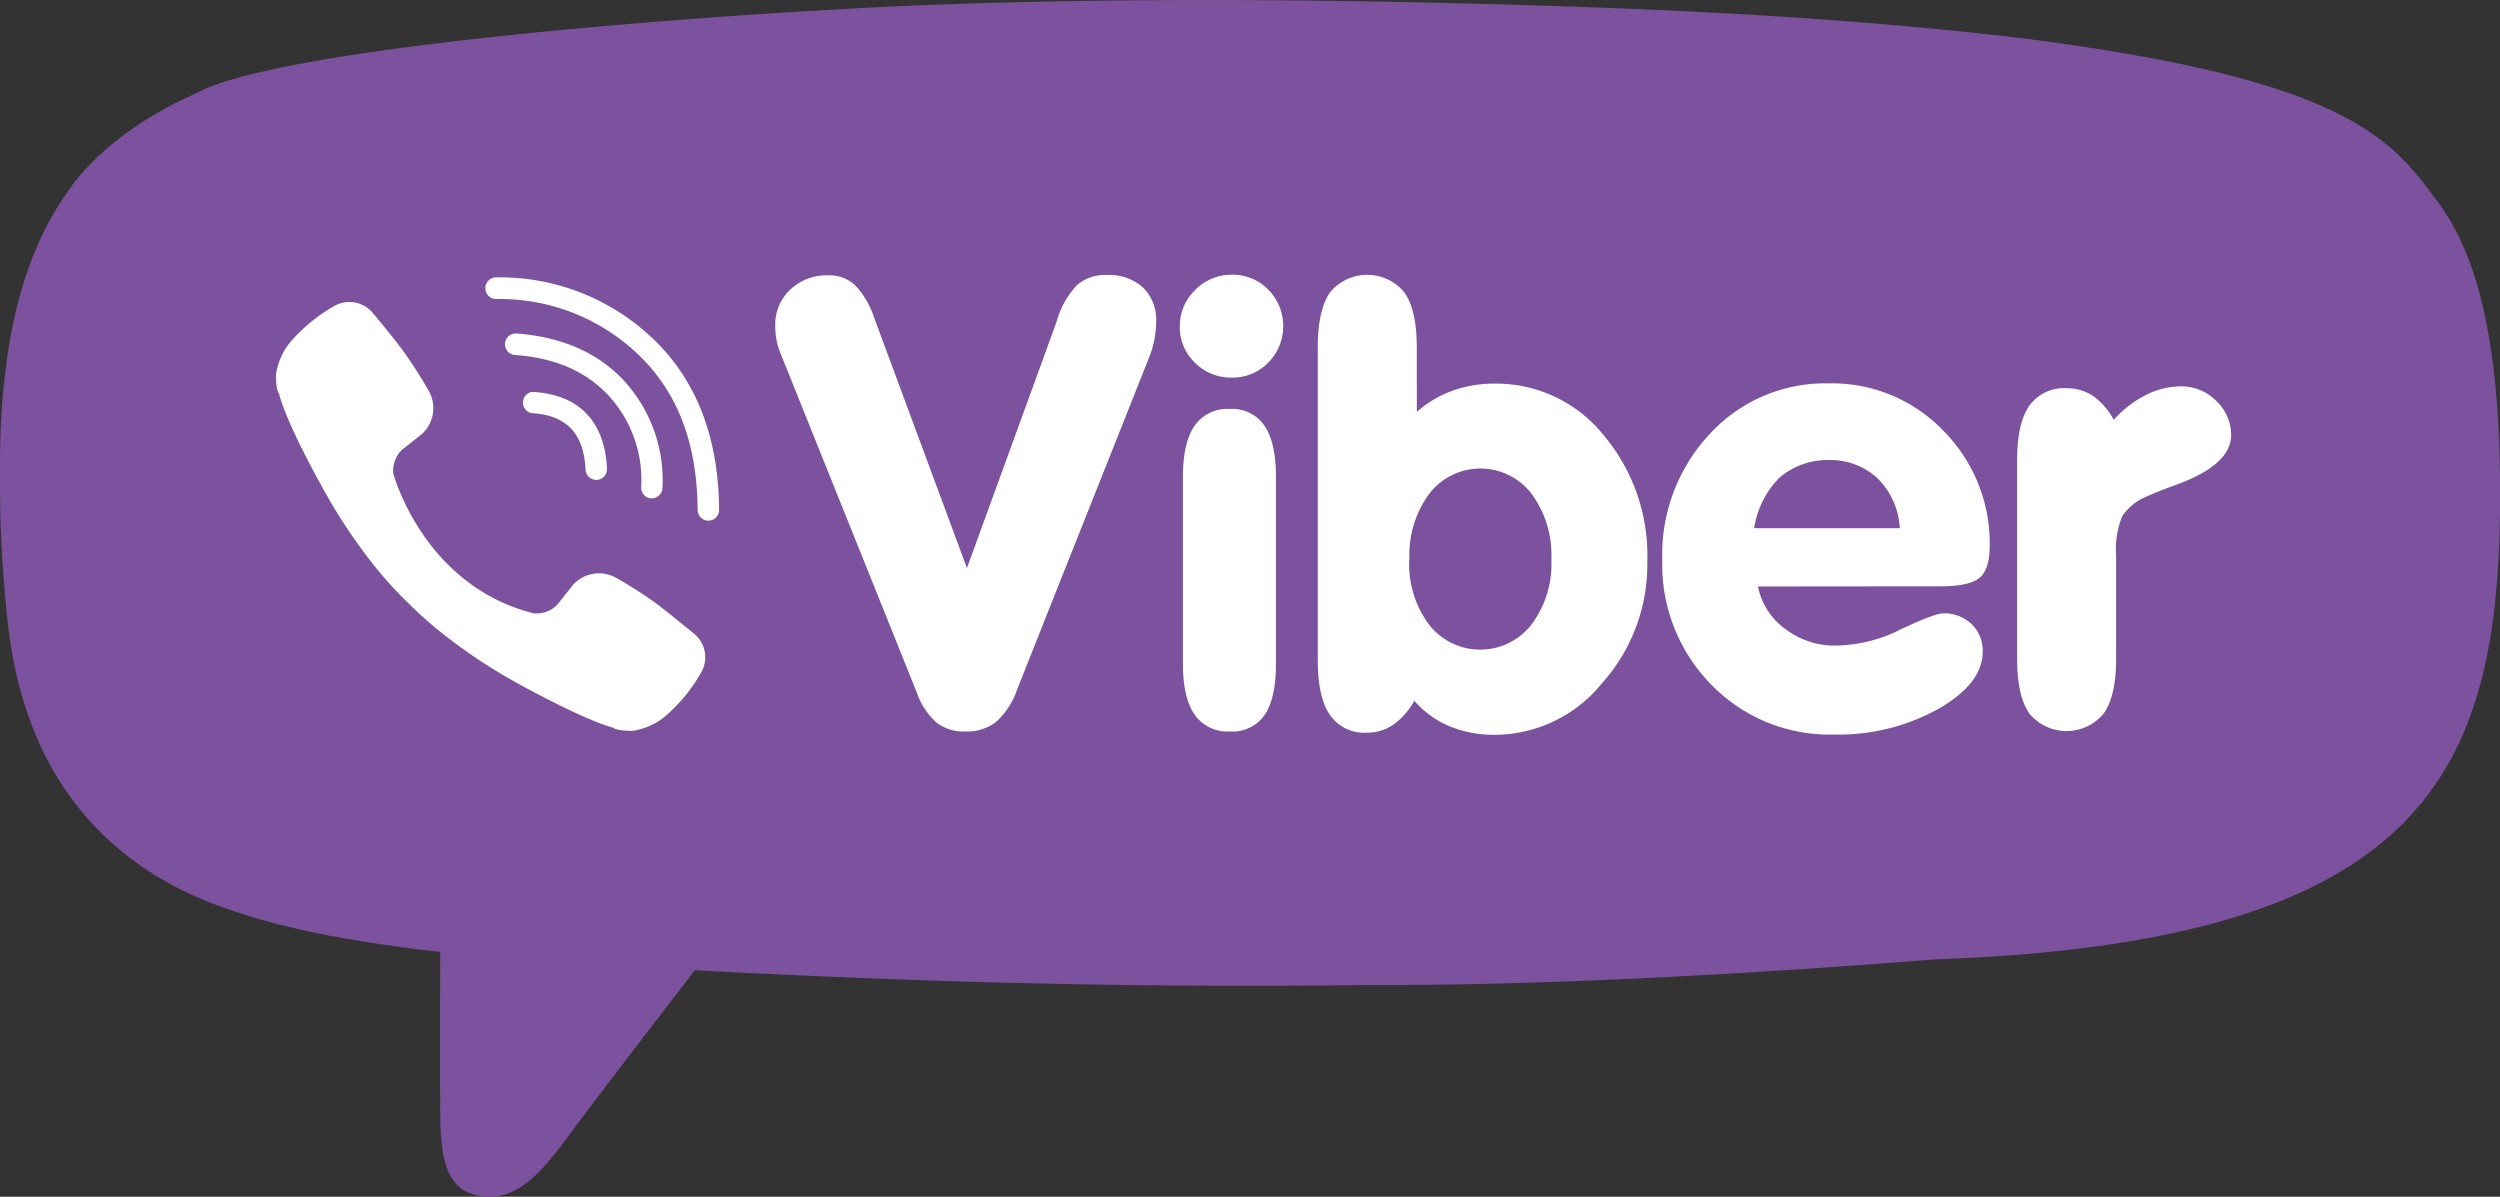
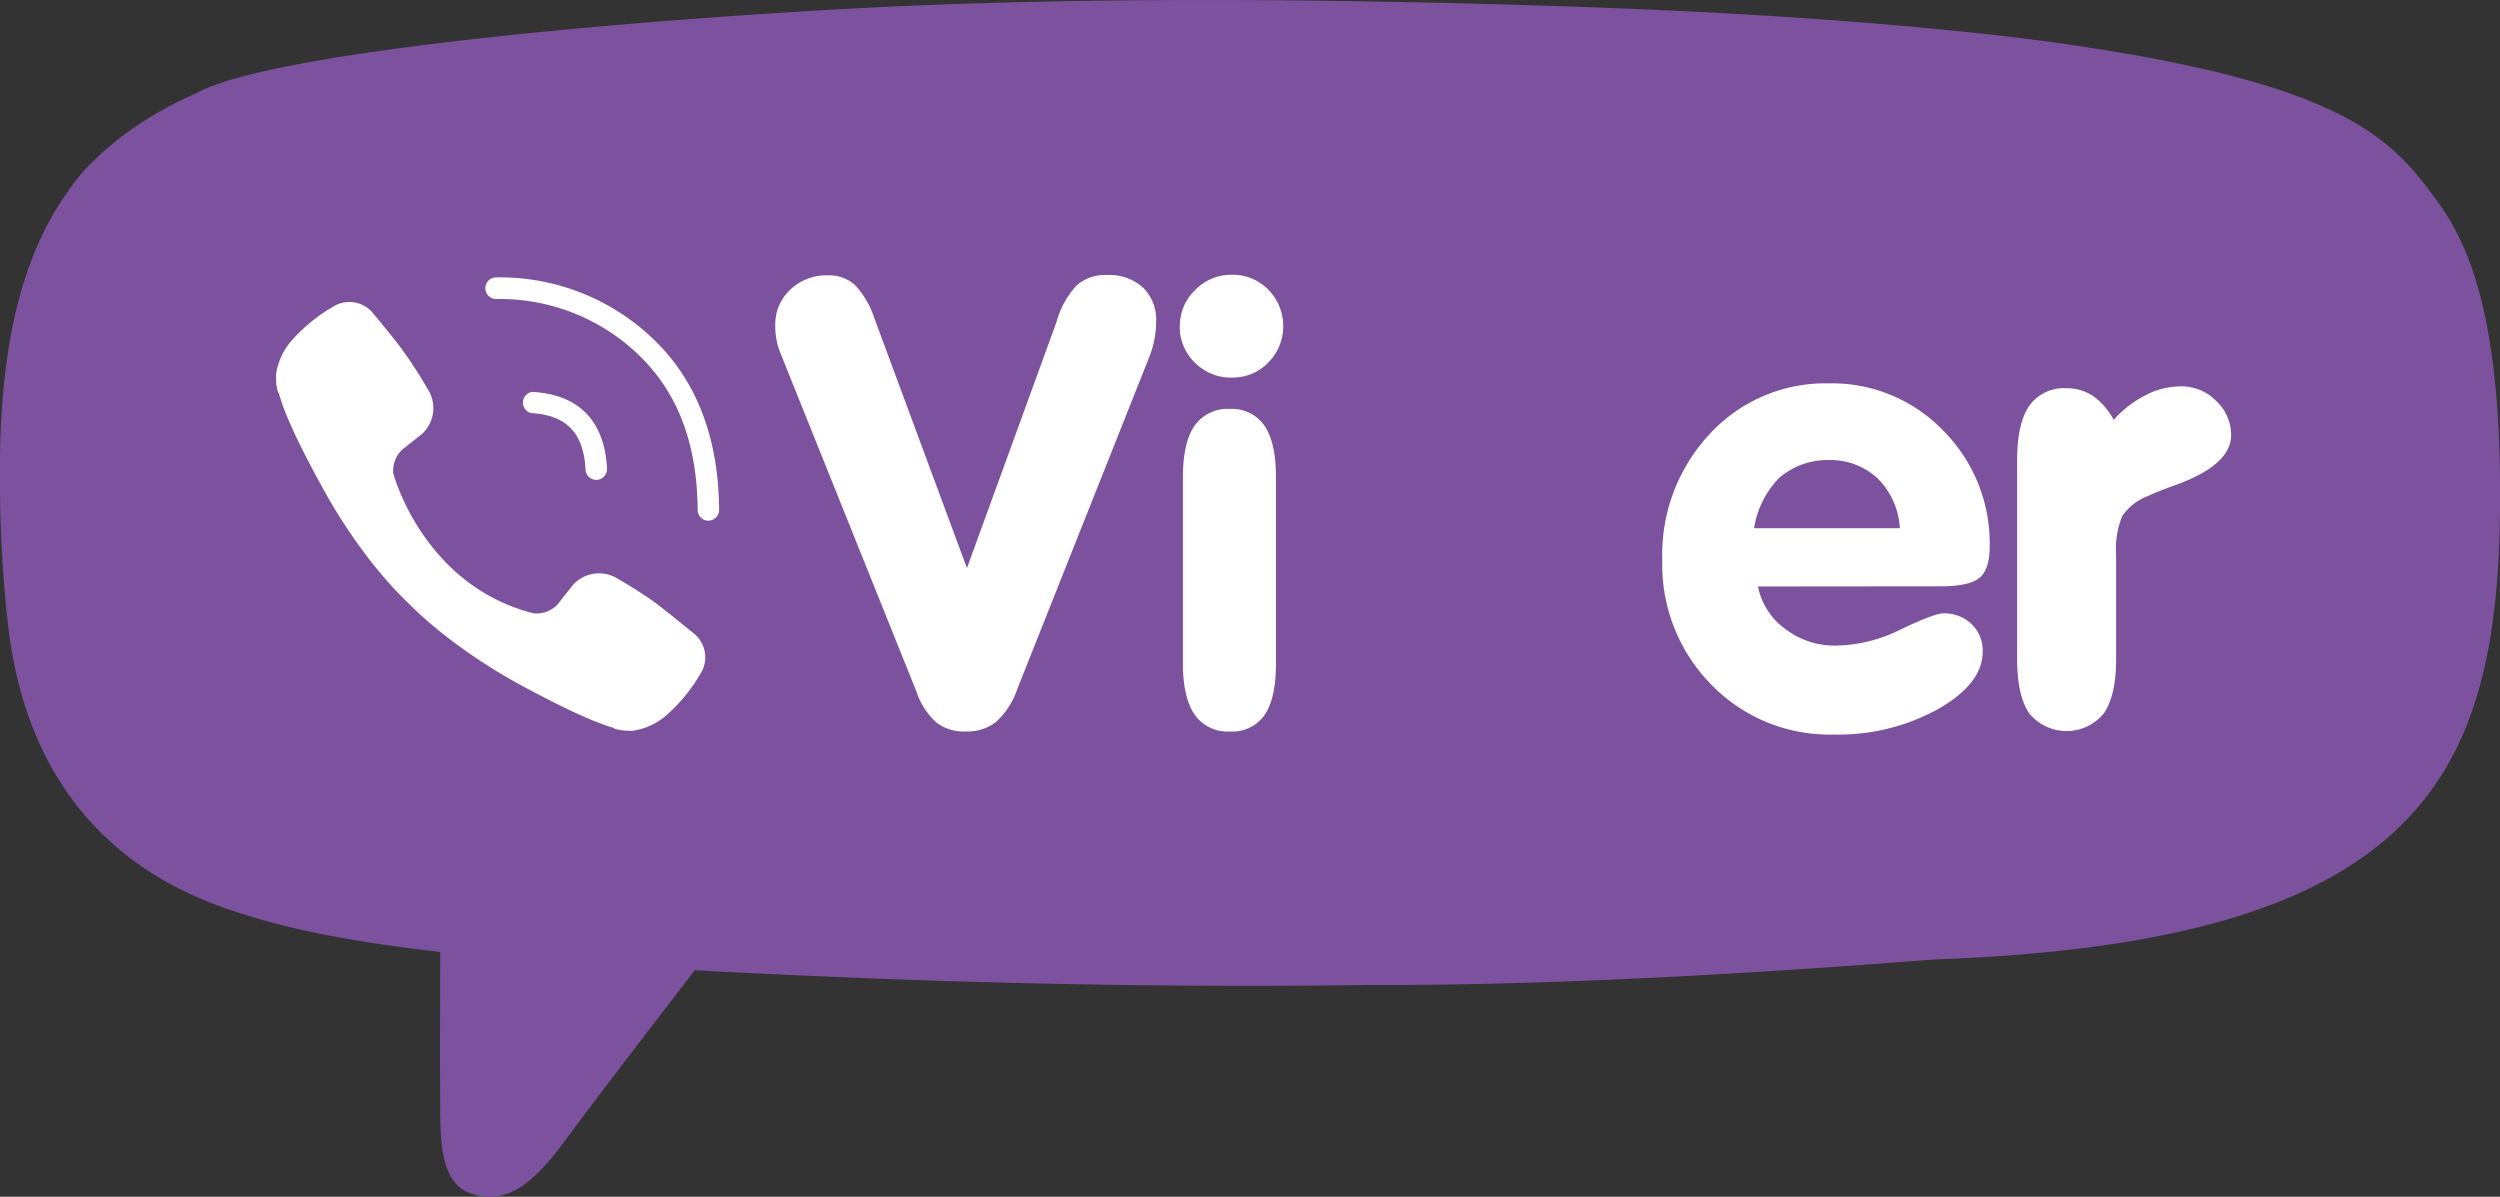
<svg xmlns="http://www.w3.org/2000/svg" viewBox="0 0 293.45 140.47">
  <rect x="0" y="0" width="293.45" height="140.47" fill="#333333" stroke="none" />
  <defs>
    <style>.cls-1{fill:#7c529e;}.cls-2{fill:#fff;}</style>
  </defs>
  <title>viber</title>
  <g id="Layer_2" data-name="Layer 2">
    <g id="svg136830">
      <g id="g134908">
        <path id="path134910" class="cls-1" d="M51.69,103.15a126.94,126.94,0,0,1-16-3C29.41,98.45,11.83,94,8.78,71.74A113.59,113.59,0,0,1,7.72,57c-.2-14.38,2.65-23.28,7.64-29.34.28-.47,4.3-5.68,14.13-9.56,7.88-3.9,43.16-7,72.3-8.48C121,8.65,144.7,8.45,170.28,9c20.37.43,41.9,1.19,63.41,3.45,34.92,3.92,41.33,9.44,46.5,15.86,2.84,4.06,4.42,9.27,5.9,17.84a89.35,89.35,0,0,1-.33,21.15c-2.68,22.09-8.06,33.29-61.25,37.55-4.58.31-9.57.88-14.92,1,0,0-22.14,1.22-48.57,1.62-19.17.28-40.62-.05-57.49-.67-7.15-.27-15.84-.88-15.84-.88s-17.31,22.42-20.83,27.24-6.73,8.44-11.4,7c-2.79-.87-3.59-3.73-3.75-7.83-.13-3.48,0-29.15,0-29.15" />
      </g>
      <g id="g134912">
        <path id="path134914" class="cls-1" d="M79.63,113.77c5.42.33,13.42.7,20.91,1,17.67.74,40.14,1.15,60.21.84,28.21.15,61.71-2.66,66.51-3,57.27-2.05,66-21.86,66.2-53.56.1-20.29-3.07-30-7.81-36-5.41-7.52-12.11-14-48.69-18.61C214.43,1.79,191.87.89,170.54.37c-26.78-.65-51.62-.44-71.74.7C68.28,2.79,31.32,6.38,23.06,10.93,12.76,15.46,8.55,21.55,8.25,22.1,3,29.18-.19,39.68,0,56.52A147.44,147.44,0,0,0,1,73.81c3.18,26.06,22.1,31.85,28.68,33.84,15.95,4.94,44.61,5.8,50,6.12" />
      </g>
      <g id="g134916">
        <path id="path134918" class="cls-2" d="M107.66,81.4l-16-39.82a8.29,8.29,0,0,1-.5-1.63A8.53,8.53,0,0,1,91,38.18,5.58,5.58,0,0,1,92.76,34a6.16,6.16,0,0,1,4.43-1.68,4.48,4.48,0,0,1,3.19,1.16,10.47,10.47,0,0,1,2.28,3.95L113.5,66.68,124,37.83a10.34,10.34,0,0,1,2.38-4.33,5,5,0,0,1,3.53-1.22,5.93,5.93,0,0,1,4.25,1.47,5.26,5.26,0,0,1,1.55,4,11.46,11.46,0,0,1-.79,4.11L119.39,80.93a9.15,9.15,0,0,1-2.45,3.79,5.51,5.51,0,0,1-3.6,1.14,5.26,5.26,0,0,1-3.36-1,8.41,8.41,0,0,1-2.32-3.43" />
      </g>
      <g id="g134920">
        <path id="path134922" class="cls-2" d="M149.77,77.92q0,4.06-1.33,6a4.59,4.59,0,0,1-4.08,1.94,4.7,4.7,0,0,1-4.15-2q-1.36-2-1.36-6V56q0-4,1.35-6A4.71,4.71,0,0,1,144.36,48,4.59,4.59,0,0,1,148.44,50q1.33,1.95,1.33,6Z" />
      </g>
      <g id="g134924">
-         <path id="path134926" class="cls-2" d="M166.31,48.34a13.16,13.16,0,0,1,4.19-2.48,14.48,14.48,0,0,1,5-.83,16.17,16.17,0,0,1,12.69,6,21.93,21.93,0,0,1,5.17,14.89A20.89,20.89,0,0,1,188,80.25a16.27,16.27,0,0,1-12.56,6,13.6,13.6,0,0,1-5.29-1,11.29,11.29,0,0,1-4.14-3,8.3,8.3,0,0,1-2.46,2.81,5.39,5.39,0,0,1-3.08.94,4.92,4.92,0,0,1-4.37-2.09q-1.42-2.08-1.42-6.37V40.75q0-4.32,1.42-6.41a5.65,5.65,0,0,1,8.76,0q1.44,2.08,1.44,6.41Zm-.89,17.32a11.86,11.86,0,0,0,2.33,7.67,7.62,7.62,0,0,0,12,0,11.84,11.84,0,0,0,2.35-7.63,12.19,12.19,0,0,0-2.33-7.75,7.57,7.57,0,0,0-12,0,12.17,12.17,0,0,0-2.33,7.77" />
-       </g>
+         </g>
      <g id="g134928">
        <path id="path134930" class="cls-2" d="M206.35,68.84a8.13,8.13,0,0,0,3.36,5.1,9.49,9.49,0,0,0,6.08,1.83,17.39,17.39,0,0,0,7.29-1.88q4-1.89,5-1.89a4.6,4.6,0,0,1,3.35,1.26,4.29,4.29,0,0,1,1.3,3.23q0,3.74-5.22,6.73a24.23,24.23,0,0,1-12.27,3,19.33,19.33,0,0,1-14.36-5.85,20.06,20.06,0,0,1-5.76-14.67,20.68,20.68,0,0,1,5.6-14.79A18.41,18.41,0,0,1,214.61,45a18.11,18.11,0,0,1,13.5,5.56,18.72,18.72,0,0,1,5.44,13.6c0,1.75-.4,3-1.19,3.66s-2.32,1-4.57,1ZM205.89,62H223a8.88,8.88,0,0,0-2.61-5.85A8.11,8.11,0,0,0,214.69,54a8.73,8.73,0,0,0-5.8,2.05,10.77,10.77,0,0,0-3,6" />
      </g>
      <g id="g134932">
        <path id="path134934" class="cls-2" d="M236.77,77.36V54q0-4.28,1.42-6.36a5,5,0,0,1,4.37-2.07,5.49,5.49,0,0,1,3.13.92,7.87,7.87,0,0,1,2.41,2.79,13.06,13.06,0,0,1,3.82-2.93,9.11,9.11,0,0,1,4.06-1,5.73,5.73,0,0,1,4.16,1.71,5.49,5.49,0,0,1,1.75,4q0,3.49-6.41,5.83-2.3.83-3.45,1.37a6.34,6.34,0,0,0-2.92,2.32,10.3,10.3,0,0,0-.72,4.62V77.36q0,4.28-1.44,6.37a5.65,5.65,0,0,1-8.76,0q-1.42-2.08-1.42-6.37" />
      </g>
      <g id="g134936">
        <path id="path134938" class="cls-2" d="M138.49,38.32a5.81,5.81,0,0,1,1.8-4.28,5.92,5.92,0,0,1,4.32-1.79A5.78,5.78,0,0,1,148.87,34a6.09,6.09,0,0,1,0,8.56,5.8,5.8,0,0,1-4.27,1.76,5.94,5.94,0,0,1-4.35-1.76,5.79,5.79,0,0,1-1.77-4.28" />
      </g>
      <g id="g134940">
        <path id="path134942" class="cls-2" d="M70,56.33a1.27,1.27,0,0,1-1.27-1.2c-.21-4.3-2.24-6.41-6.38-6.64A1.27,1.27,0,0,1,62.47,46c5.47.29,8.5,3.42,8.78,9a1.27,1.27,0,0,1-1.2,1.33H70" />
      </g>
      <g id="g134944">
-         <path id="path134946" class="cls-2" d="M76.5,58.51h0a1.27,1.27,0,0,1-1.24-1.3,14.63,14.63,0,0,0-3.78-10.73C68.81,43.6,65.2,42,60.39,41.67a1.27,1.27,0,0,1,.18-2.53c5.41.4,9.69,2.29,12.74,5.62a17.28,17.28,0,0,1,4.45,12.5,1.27,1.27,0,0,1-1.27,1.24" />
-       </g>
+         </g>
      <g id="g134948">
        <path id="path134950" class="cls-2" d="M83.16,61.12a1.27,1.27,0,0,1-1.27-1.26c-.06-7.76-2.29-13.68-6.83-18.11A23.52,23.52,0,0,0,58.24,35.1a1.27,1.27,0,0,1,0-2.54h0a26,26,0,0,1,18.58,7.37c5,4.85,7.53,11.55,7.59,19.9a1.26,1.26,0,0,1-1.25,1.28Z" />
      </g>
      <g id="g134952">
        <path id="path134954" class="cls-2" d="M62.66,72a3.46,3.46,0,0,0,2.74-1l1.87-2.36a4.12,4.12,0,0,1,5.22-.72c1.19.67,3.32,2,4.65,3s4.32,3.46,4.33,3.46a3.58,3.58,0,0,1,.76,4.68s0,0,0,0a19.51,19.51,0,0,1-3.9,4.8l0,0a7.71,7.71,0,0,1-4,1.91,2.56,2.56,0,0,1-.58,0,5.26,5.26,0,0,1-1.68-.26l0-.06c-2-.56-5.33-2-10.88-5a64.62,64.62,0,0,1-9.14-6,47.86,47.86,0,0,1-4.11-3.64l-.14-.14-.14-.14h0l-.14-.14-.14-.13a48,48,0,0,1-3.65-4.11,64.28,64.28,0,0,1-6-9.14c-3.06-5.55-4.47-8.88-5-10.87l-.06,0a5.16,5.16,0,0,1-.26-1.68,2.35,2.35,0,0,1,0-.58,7.7,7.7,0,0,1,1.91-4l0,0A19.53,19.53,0,0,1,39.1,36h0a3.58,3.58,0,0,1,4.68.76s2.43,2.91,3.46,4.32a54.21,54.21,0,0,1,3,4.65,4.11,4.11,0,0,1-.72,5.22l-2.36,1.87a3.46,3.46,0,0,0-1,2.74S49.63,68.72,62.66,72" />
      </g>
    </g>
  </g>
</svg>